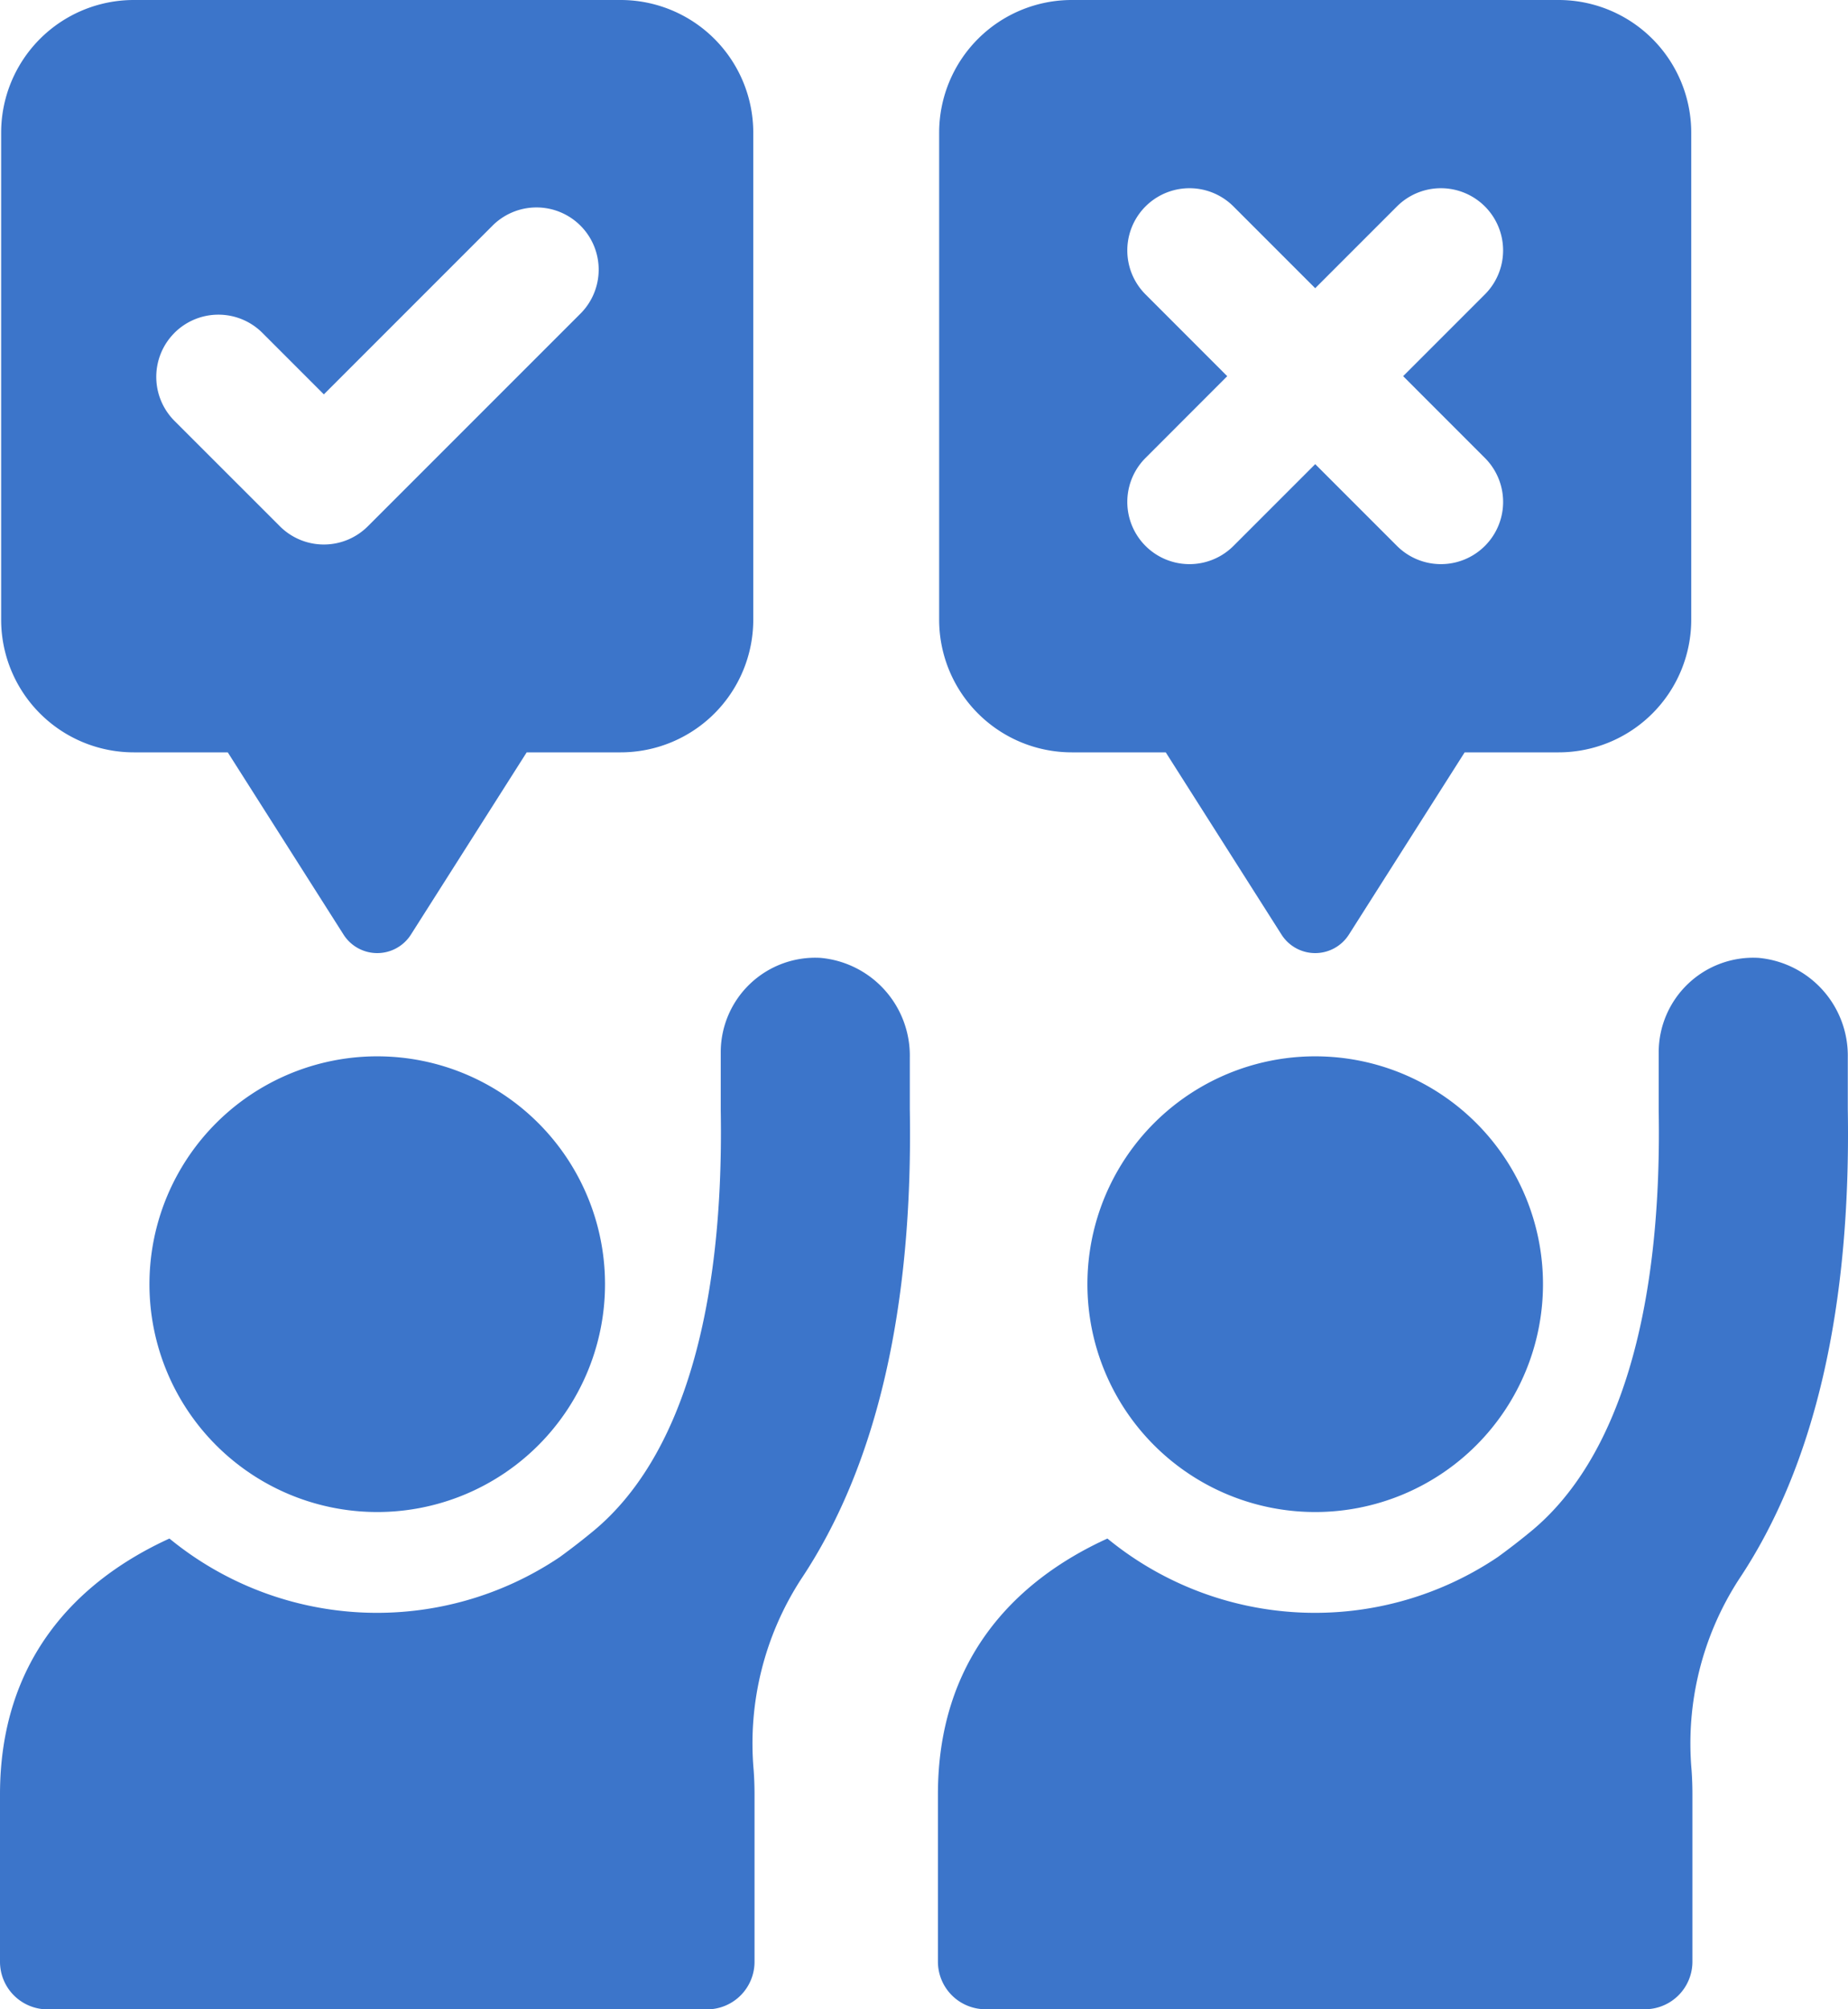
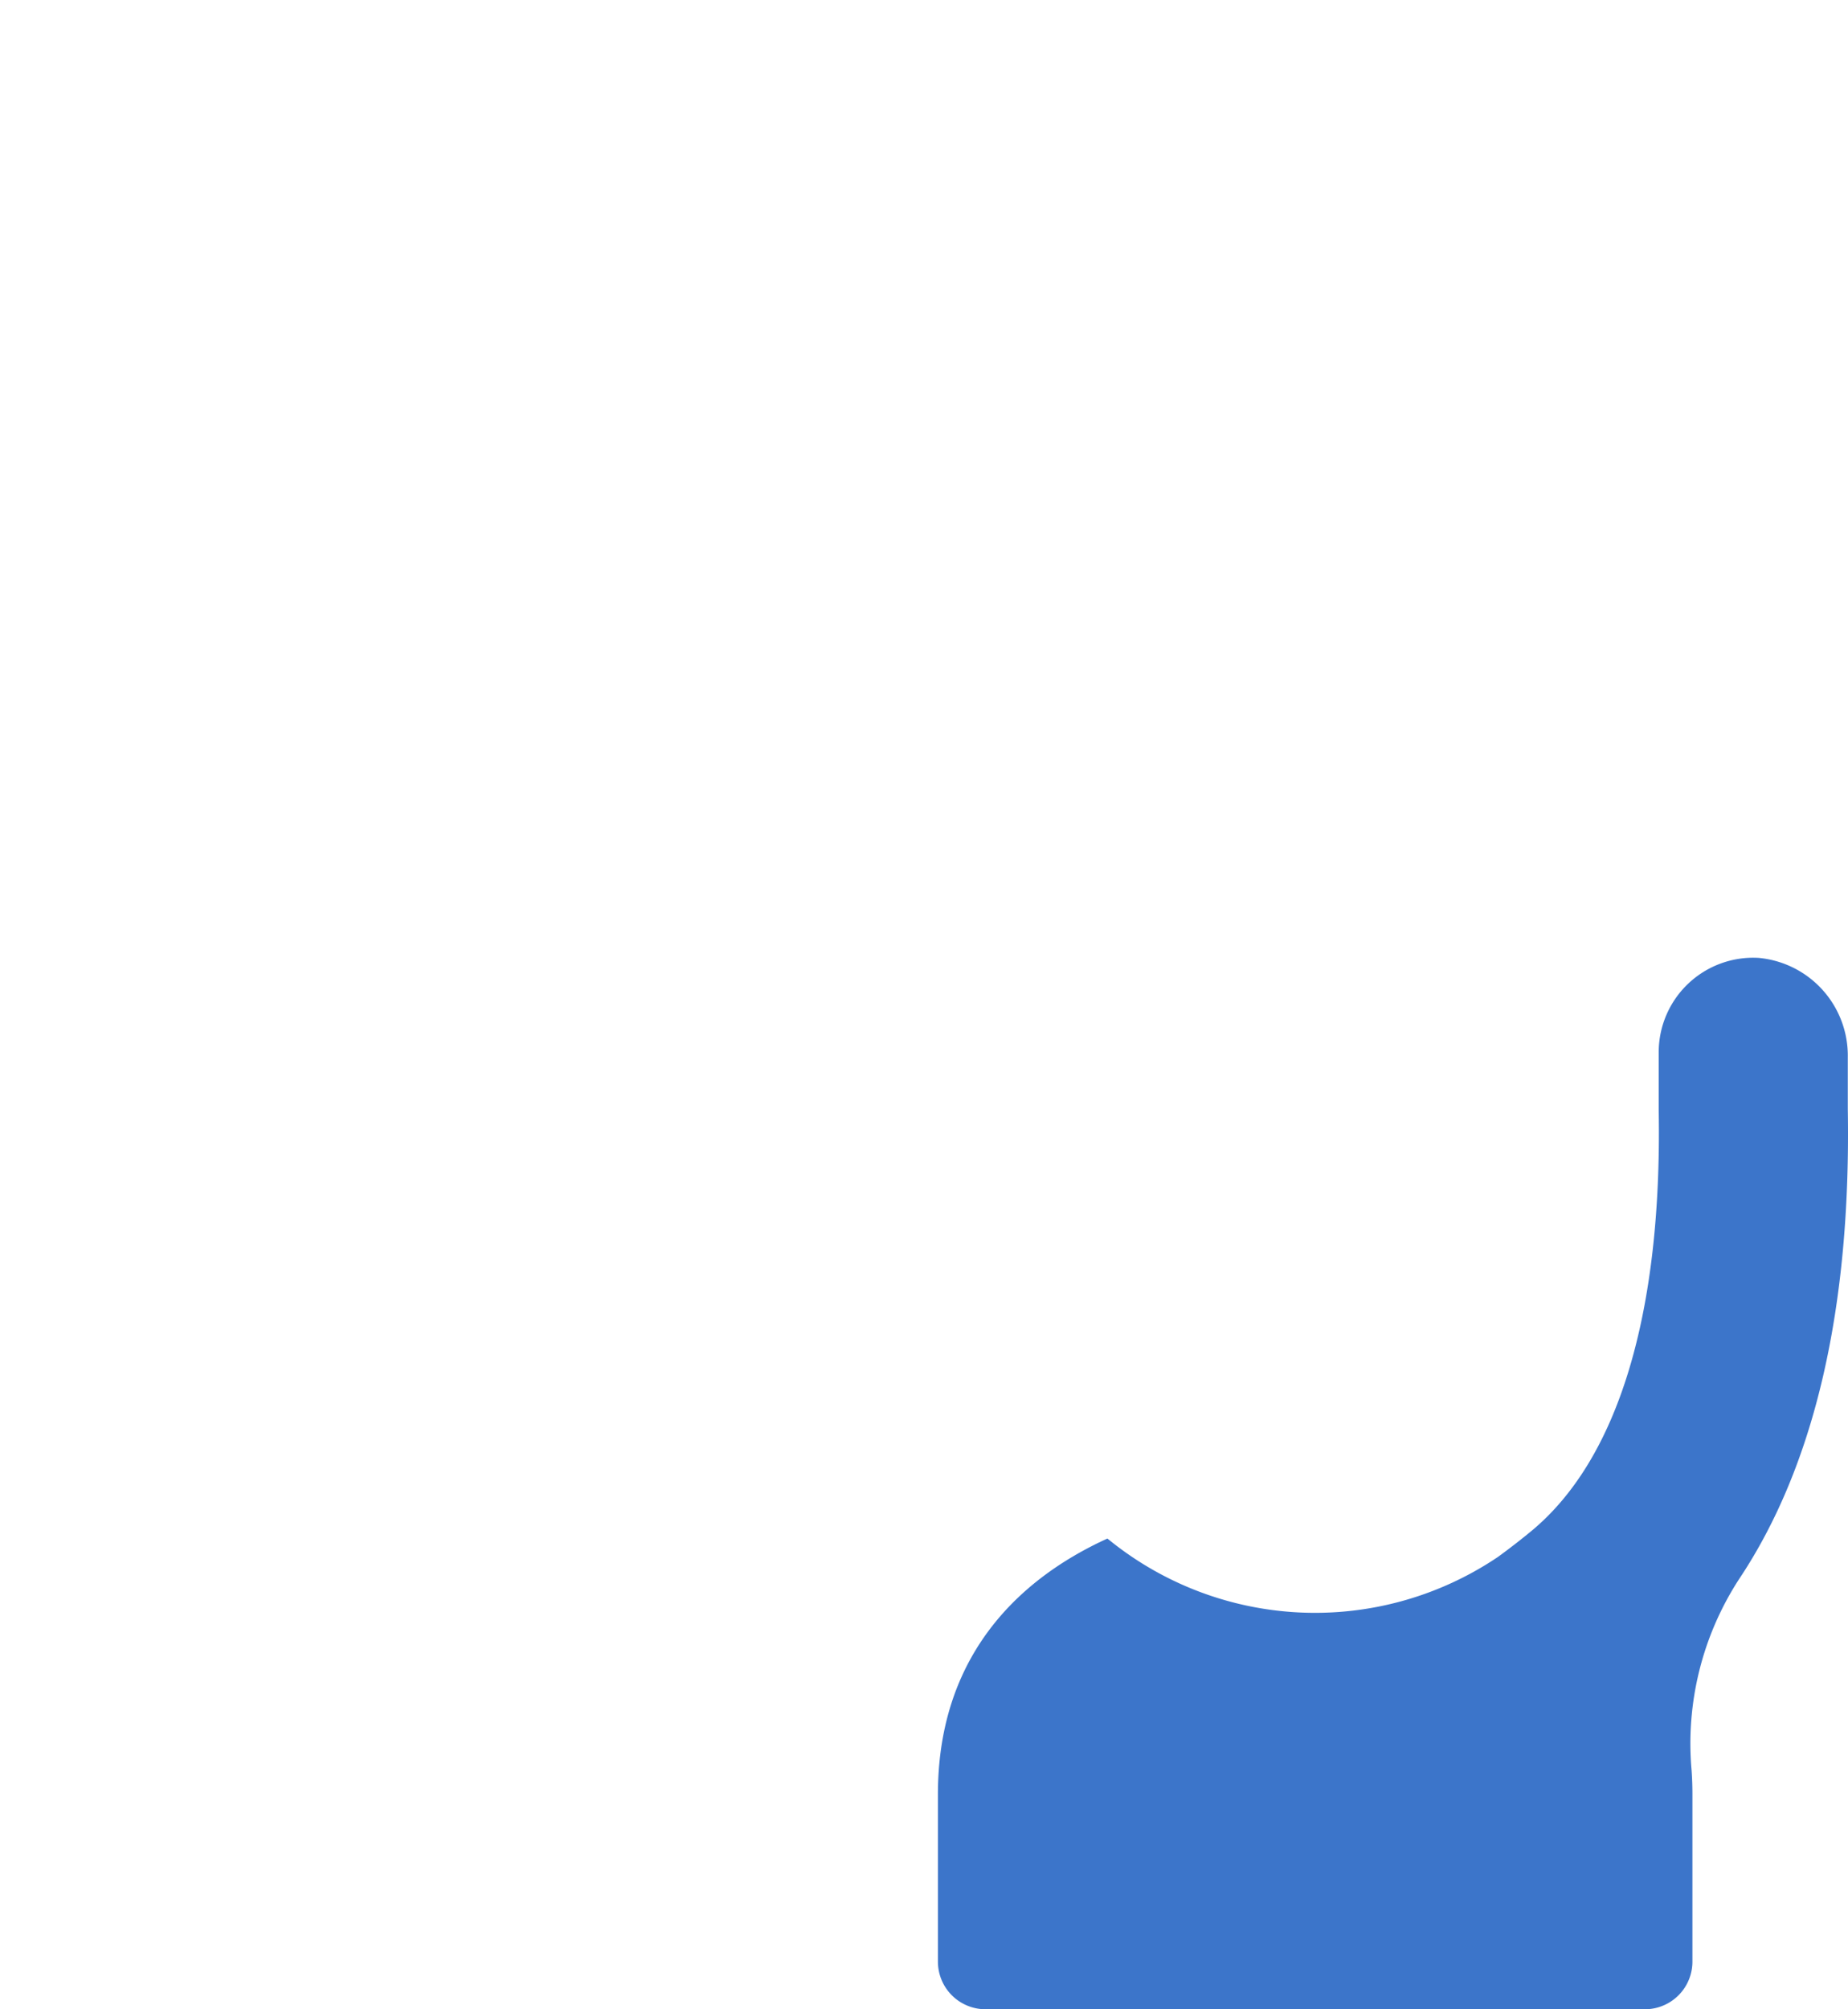
<svg xmlns="http://www.w3.org/2000/svg" width="114.231" height="124.166" viewBox="0 0 114.231 124.166">
  <g id="アートワーク_28" data-name="アートワーク 28" transform="translate(57.116 62.083)">
    <g id="グループ_660" data-name="グループ 660" transform="translate(-57.116 -62.083)">
-       <path id="パス_3090" data-name="パス 3090" d="M6.539,60.285A14.08,14.08,0,1,0,20.62,46.206,14.08,14.08,0,0,0,6.539,60.285Z" transform="translate(2.699 19.07)" fill="#3c75ca" />
-       <path id="パス_3091" data-name="パス 3091" d="M50.708,41.9a5.843,5.843,0,0,0-6.157,5.836v3.588c.215,12.551-2.5,21.533-7.852,25.977-.7.579-1.4,1.12-2.1,1.629a20.233,20.233,0,0,1-24.126-1.147C4.634,80.452,0,85.365,0,93.6v10.337a2.941,2.941,0,0,0,2.941,2.941H43.7a2.94,2.94,0,0,0,2.94-2.941V93.6c0-.514-.018-1.014-.054-1.506A18.656,18.656,0,0,1,49.513,80.3c4.675-7,6.936-16.746,6.725-29.071v-3.16A6.065,6.065,0,0,0,50.708,41.9Z" transform="translate(0 17.291)" fill="#3c75ca" />
-       <path id="パス_3092" data-name="パス 3092" d="M8.252,46.492h5.806l7.155,11.259a2.468,2.468,0,0,0,4.168,0l7.154-11.259h5.806a8.2,8.2,0,0,0,8.2-8.2V8.2a8.2,8.2,0,0,0-8.2-8.2H8.252A8.2,8.2,0,0,0,.05,8.2V38.292A8.2,8.2,0,0,0,8.252,46.492Zm2.51-25.922a3.845,3.845,0,0,1,5.436,0l3.8,3.8,10.4-10.4a3.844,3.844,0,1,1,5.436,5.436L22.716,32.522a3.844,3.844,0,0,1-5.436,0l-6.517-6.515A3.847,3.847,0,0,1,10.763,20.571Z" transform="translate(0.021)" fill="#3c75ca" />
-       <path id="パス_3093" data-name="パス 3093" d="M47.58,60.287A14.08,14.08,0,1,0,61.661,46.206,14.08,14.08,0,0,0,47.58,60.287Z" transform="translate(19.637 19.07)" fill="#3c75ca" />
      <path id="パス_3094" data-name="パス 3094" d="M91.749,41.9a5.844,5.844,0,0,0-6.157,5.836v3.59c.216,12.549-2.5,21.531-7.852,25.977-.7.578-1.4,1.119-2.1,1.627a20.231,20.231,0,0,1-24.125-1.147c-5.842,2.664-10.477,7.579-10.477,15.81v10.337a2.942,2.942,0,0,0,2.941,2.941H84.736a2.94,2.94,0,0,0,2.94-2.941V93.6c0-.514-.017-1.014-.052-1.5A18.648,18.648,0,0,1,90.554,80.3c4.675-7,6.936-16.746,6.726-29.071v-3.16A6.067,6.067,0,0,0,91.749,41.9Z" transform="translate(16.938 17.291)" fill="#3c75ca" />
-       <path id="パス_3095" data-name="パス 3095" d="M49.293,46.492H55.1l7.154,11.259a2.468,2.468,0,0,0,4.168,0l7.154-11.259h5.806a8.2,8.2,0,0,0,8.2-8.2V8.2a8.2,8.2,0,0,0-8.2-8.2H49.293a8.2,8.2,0,0,0-8.2,8.2V38.29A8.2,8.2,0,0,0,49.293,46.492Zm4.556-28.3a3.843,3.843,0,0,1,5.436-5.435l5.053,5.053,5.053-5.053a3.843,3.843,0,0,1,5.436,5.435l-5.053,5.053L74.828,28.3a3.843,3.843,0,0,1-5.436,5.435l-5.053-5.053-5.053,5.053A3.843,3.843,0,0,1,53.849,28.3L58.9,23.246Z" transform="translate(16.959)" fill="#3c75ca" />
    </g>
  </g>
</svg>